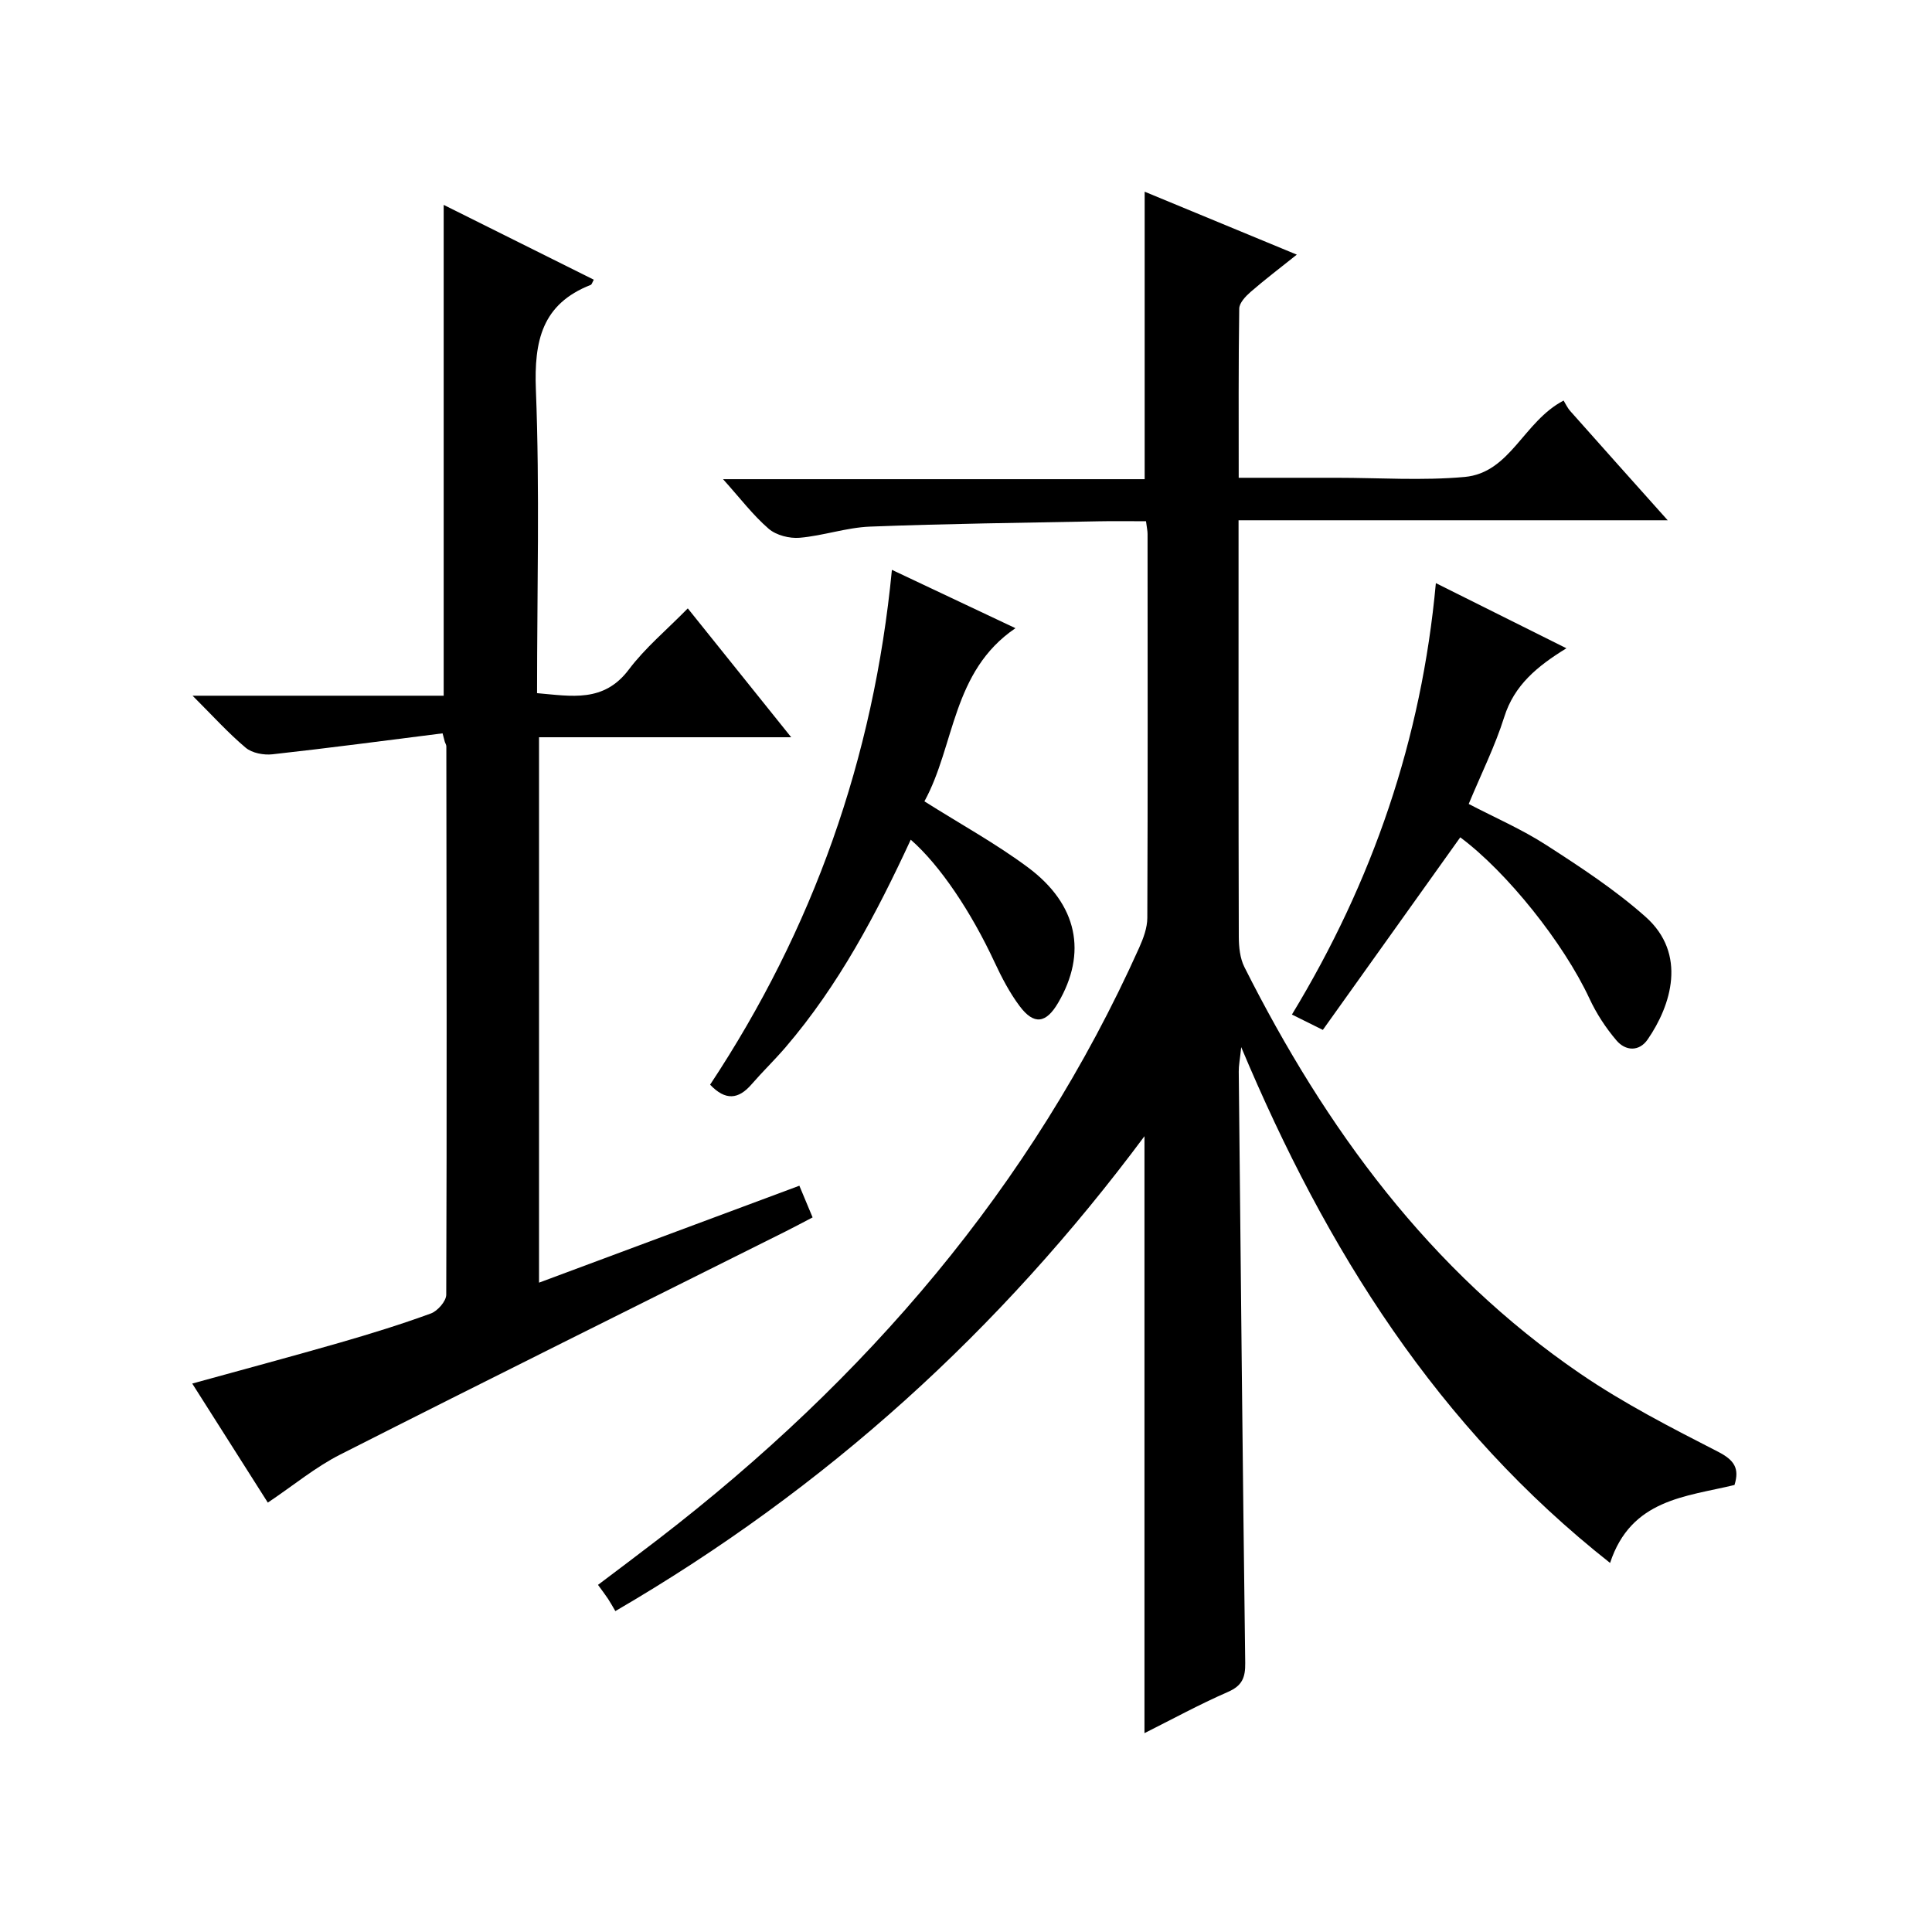
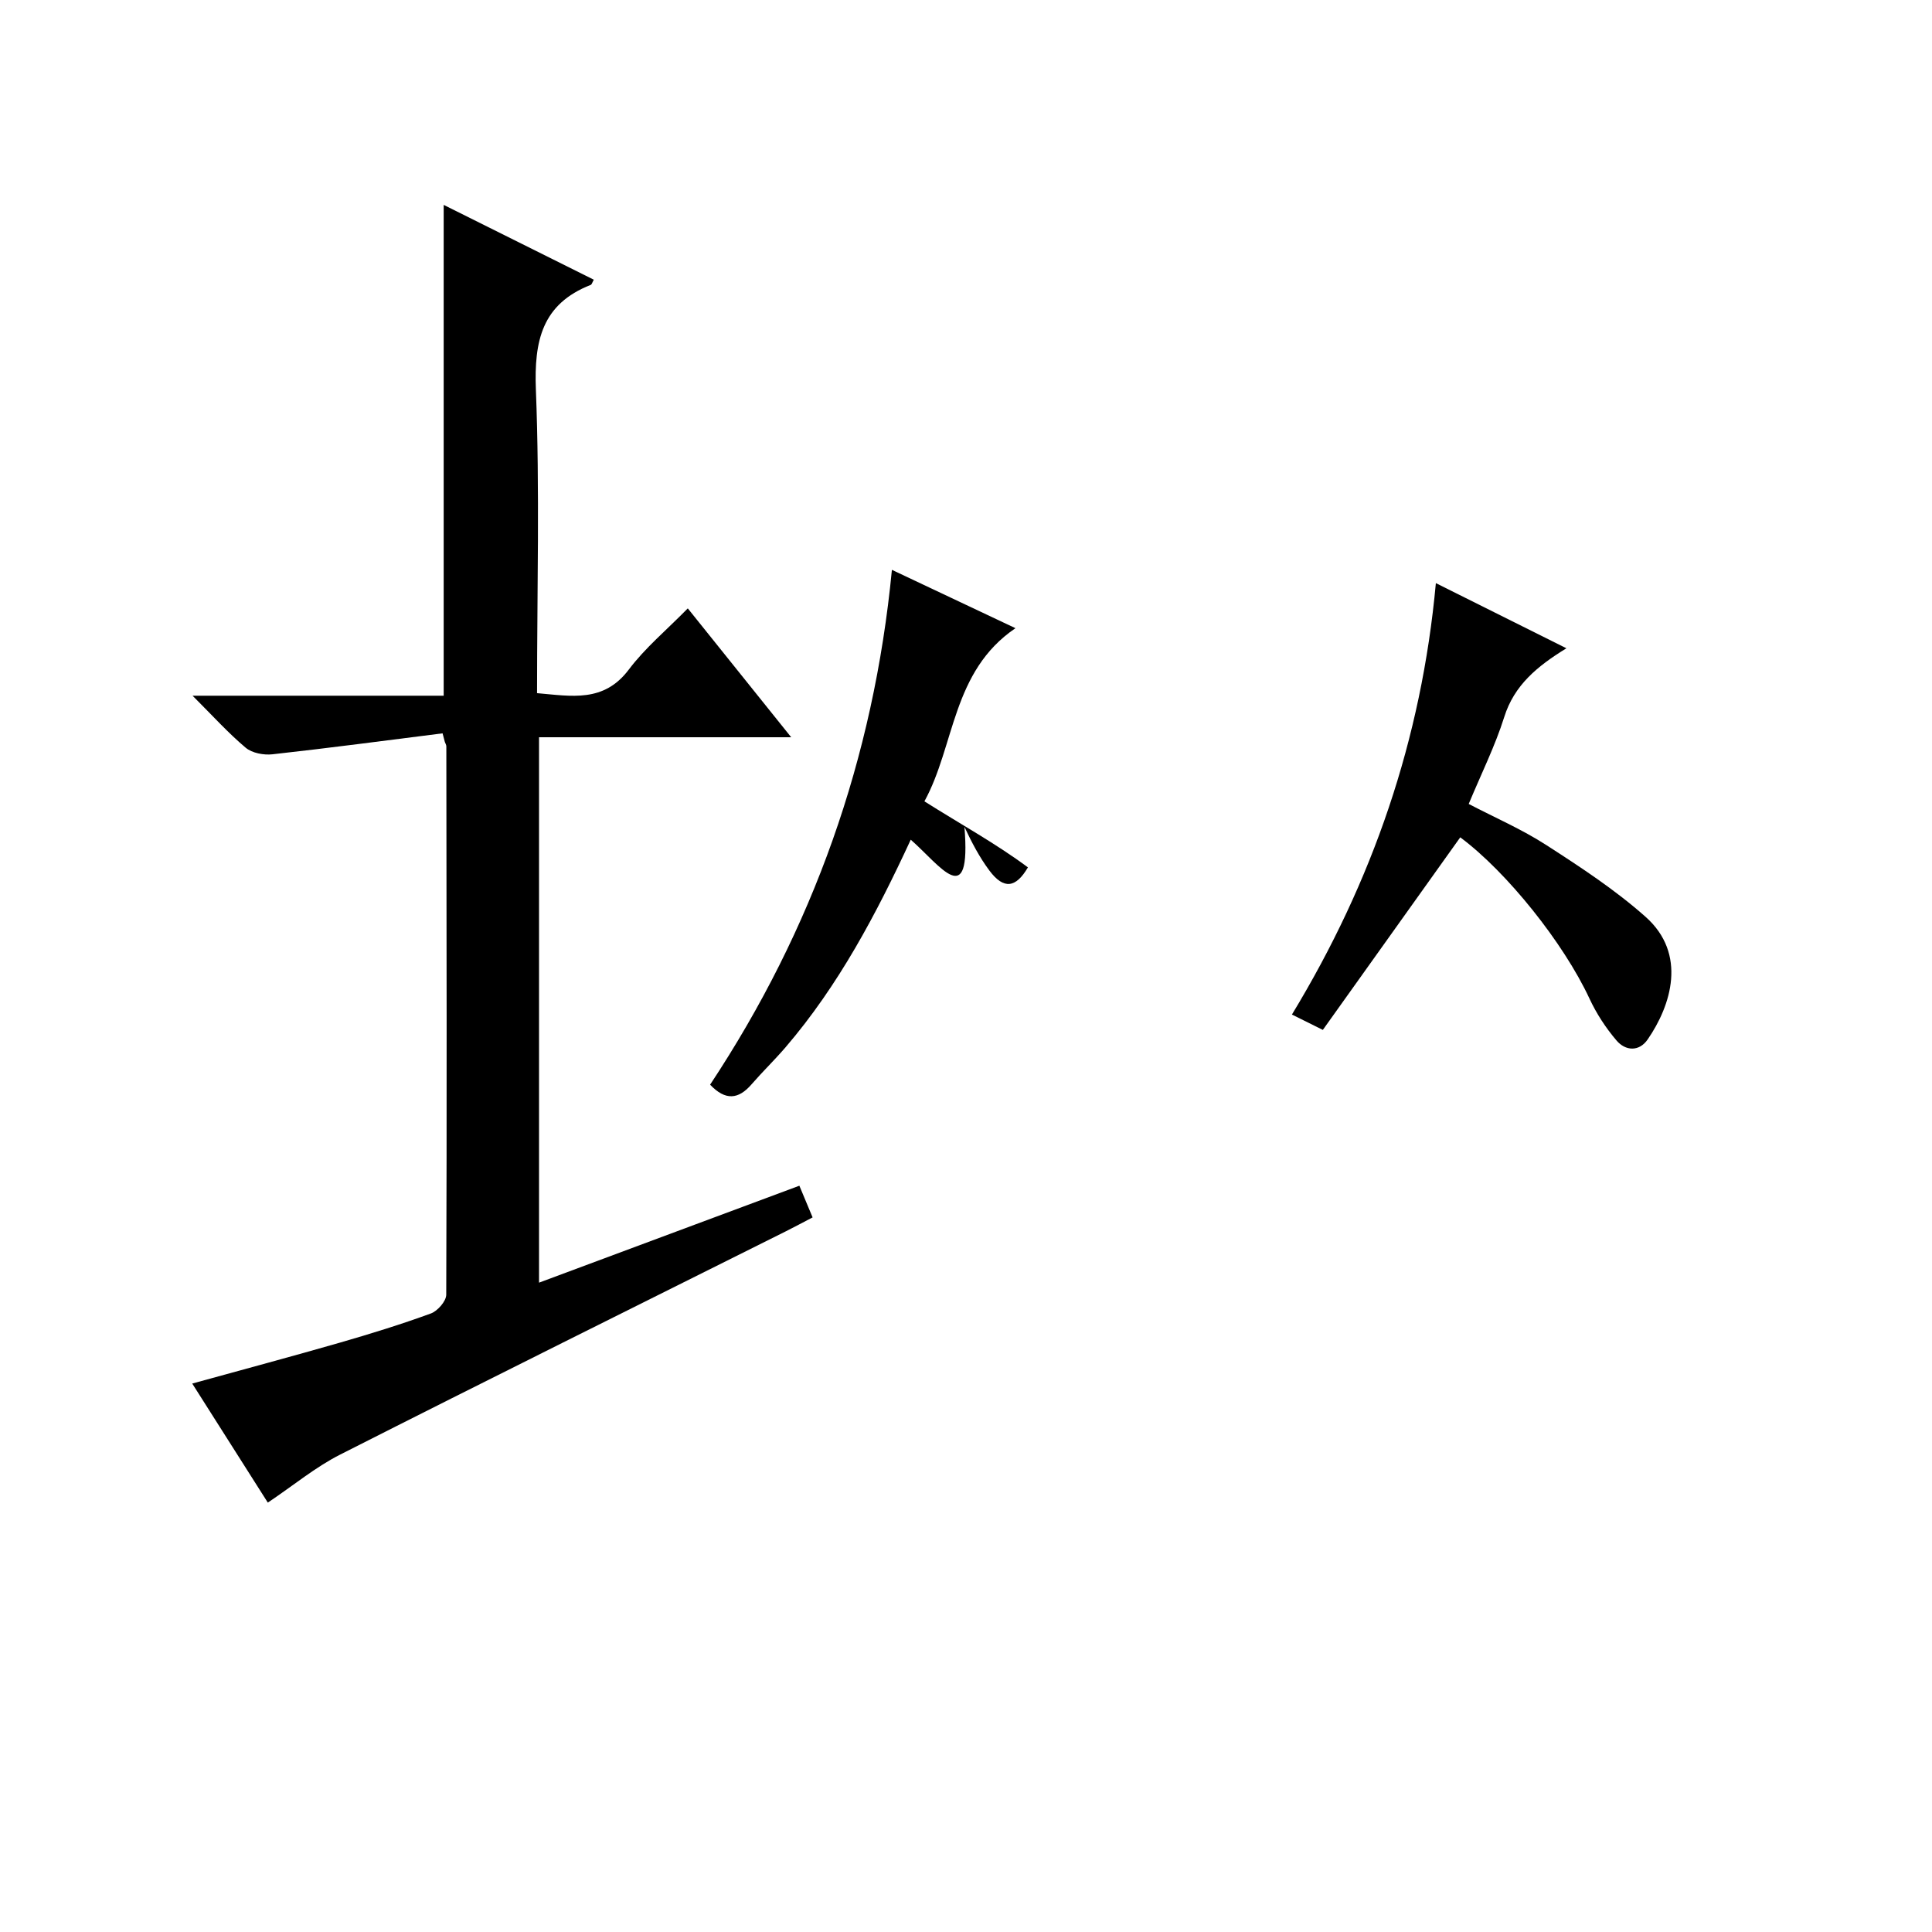
<svg xmlns="http://www.w3.org/2000/svg" version="1.1" id="ZDIC" x="0px" y="0px" viewBox="0 0 400 400" style="enable-background:new 0 0 400 400;" xml:space="preserve">
  <g>
-     <path d="M333.35,323.59c-35.68-28.14-58.69-64.66-76.37-106.79c-0.28,2.67-0.53,3.86-0.51,5.04c0.41,40.82,0.81,81.64,1.34,122.46   c0.04,3.05-0.64,4.72-3.61,6.01c-5.91,2.58-11.58,5.68-17.25,8.52c0-41.15,0-81.99,0-123.59c-29.91,40.22-65.85,72.88-109.55,98.32   c-0.49-0.83-0.96-1.69-1.5-2.52c-0.55-0.83-1.16-1.62-2.09-2.91c4.22-3.19,8.41-6.32,12.56-9.52   c42.8-32.97,77.21-72.77,99.49-122.41c0.86-1.93,1.67-4.09,1.68-6.15c0.11-26.5,0.06-53,0.05-79.51c0-0.65-0.16-1.3-0.32-2.62   c-3.29,0-6.55-0.06-9.81,0.01c-15.78,0.31-31.57,0.49-47.34,1.1c-4.87,0.19-9.67,1.89-14.56,2.31c-2.11,0.18-4.86-0.52-6.42-1.87   c-3.25-2.81-5.89-6.31-9.44-10.26c29.6,0,58.43,0,87.29,0c0-20.02,0-39.43,0-59.52c10.18,4.21,20.42,8.45,31.5,13.03   c-3.55,2.84-6.66,5.19-9.59,7.74c-1.03,0.9-2.32,2.27-2.33,3.44c-0.17,11.47-0.11,22.93-0.11,35.02c5.72,0,11,0,16.27,0   c1.33,0,2.67,0,4,0c8.84,0,17.73,0.62,26.49-0.17c9.52-0.86,12.16-11.47,20.51-15.82c0.31,0.49,0.73,1.44,1.39,2.19   c6.49,7.32,13.02,14.61,20.16,22.6c-29.93,0-58.99,0-88.85,0c0,2.06,0,3.64,0,5.23c0,27-0.03,54,0.05,81.01   c0.01,2.1,0.24,4.43,1.16,6.26c16.78,33.34,38.34,62.87,69.56,84.2c8.99,6.14,18.79,11.17,28.51,16.15   c3.38,1.74,4.46,3.45,3.4,6.88C349.03,309.89,337.69,310.37,333.35,323.59z" />
    <path d="M91.63,151.83c-11.74,1.48-23.47,3.04-35.22,4.34c-1.81,0.2-4.22-0.25-5.54-1.36c-3.63-3.05-6.83-6.61-11-10.77   c18.14,0,35.06,0,51.99,0c0-33.99,0-67.56,0-101.62c10.24,5.1,20.65,10.29,31.08,15.49c-0.33,0.59-0.42,0.99-0.63,1.07   c-10.11,3.96-11.75,11.6-11.36,21.71c0.81,20.79,0.24,41.63,0.24,62.82c7.13,0.61,13.81,2.02,19.01-4.9   c3.37-4.48,7.8-8.16,12.2-12.65c7.18,8.94,14,17.45,21.41,26.68c-17.78,0-34.79,0-52.21,0c0,37.79,0,75.03,0,112.92   c17.91-6.67,35.73-13.31,53.9-20.07c1,2.39,1.81,4.32,2.74,6.56c-2.05,1.07-3.77,1.99-5.52,2.87   c-30.77,15.38-61.6,30.67-92.28,46.23c-5.12,2.59-9.64,6.36-14.99,9.95c-5.06-7.97-10.26-16.16-15.65-24.65   c10.5-2.9,20.6-5.6,30.64-8.49c6.31-1.82,12.6-3.77,18.77-6.02c1.39-0.51,3.18-2.55,3.18-3.89c0.14-37.84,0.07-75.67,0.02-113.51   c0-0.31-0.2-0.62-0.31-0.93C91.95,153,91.79,152.42,91.63,151.83z" />
-     <path d="M188.56,173.85c-7.17,15.48-14.95,30.16-25.87,42.92c-2.27,2.65-4.8,5.09-7.09,7.73c-2.7,3.12-5.39,3.43-8.58,0.07   c21.26-32.12,33.86-67.46,37.64-106.59c8.88,4.19,17.01,8.04,25.58,12.08c-13.19,8.96-12.5,24.27-18.85,35.85   c7.54,4.76,14.83,8.76,21.43,13.67c10.34,7.69,12.29,17.75,6.25,28.05c-2.5,4.27-5,4.63-7.96,0.68c-2.07-2.76-3.71-5.91-5.18-9.06   C201.1,188.86,194.67,179.19,188.56,173.85z" />
+     <path d="M188.56,173.85c-7.17,15.48-14.95,30.16-25.87,42.92c-2.27,2.65-4.8,5.09-7.09,7.73c-2.7,3.12-5.39,3.43-8.58,0.07   c21.26-32.12,33.86-67.46,37.64-106.59c8.88,4.19,17.01,8.04,25.58,12.08c-13.19,8.96-12.5,24.27-18.85,35.85   c7.54,4.76,14.83,8.76,21.43,13.67c-2.5,4.27-5,4.63-7.96,0.68c-2.07-2.76-3.71-5.91-5.18-9.06   C201.1,188.86,194.67,179.19,188.56,173.85z" />
    <path d="M302.33,173.36c-9.63,13.49-19.05,26.69-28.45,39.87c-2.83-1.4-4.38-2.17-6.4-3.18c16.72-27.55,26.84-57,29.8-89.32   c9.1,4.55,17.69,8.83,27.03,13.49c-6.04,3.71-10.8,7.63-12.87,14.22c-1.89,6-4.74,11.71-7.36,18.01c5.38,2.81,11,5.24,16.08,8.52   c7.09,4.57,14.24,9.26,20.53,14.84c8.67,7.7,5.29,18.37,0.44,25.4c-1.77,2.57-4.59,2.39-6.44,0.22c-2.23-2.61-4.18-5.6-5.62-8.71   C323.73,195.26,312.03,180.58,302.33,173.36z" />
  </g>
</svg>